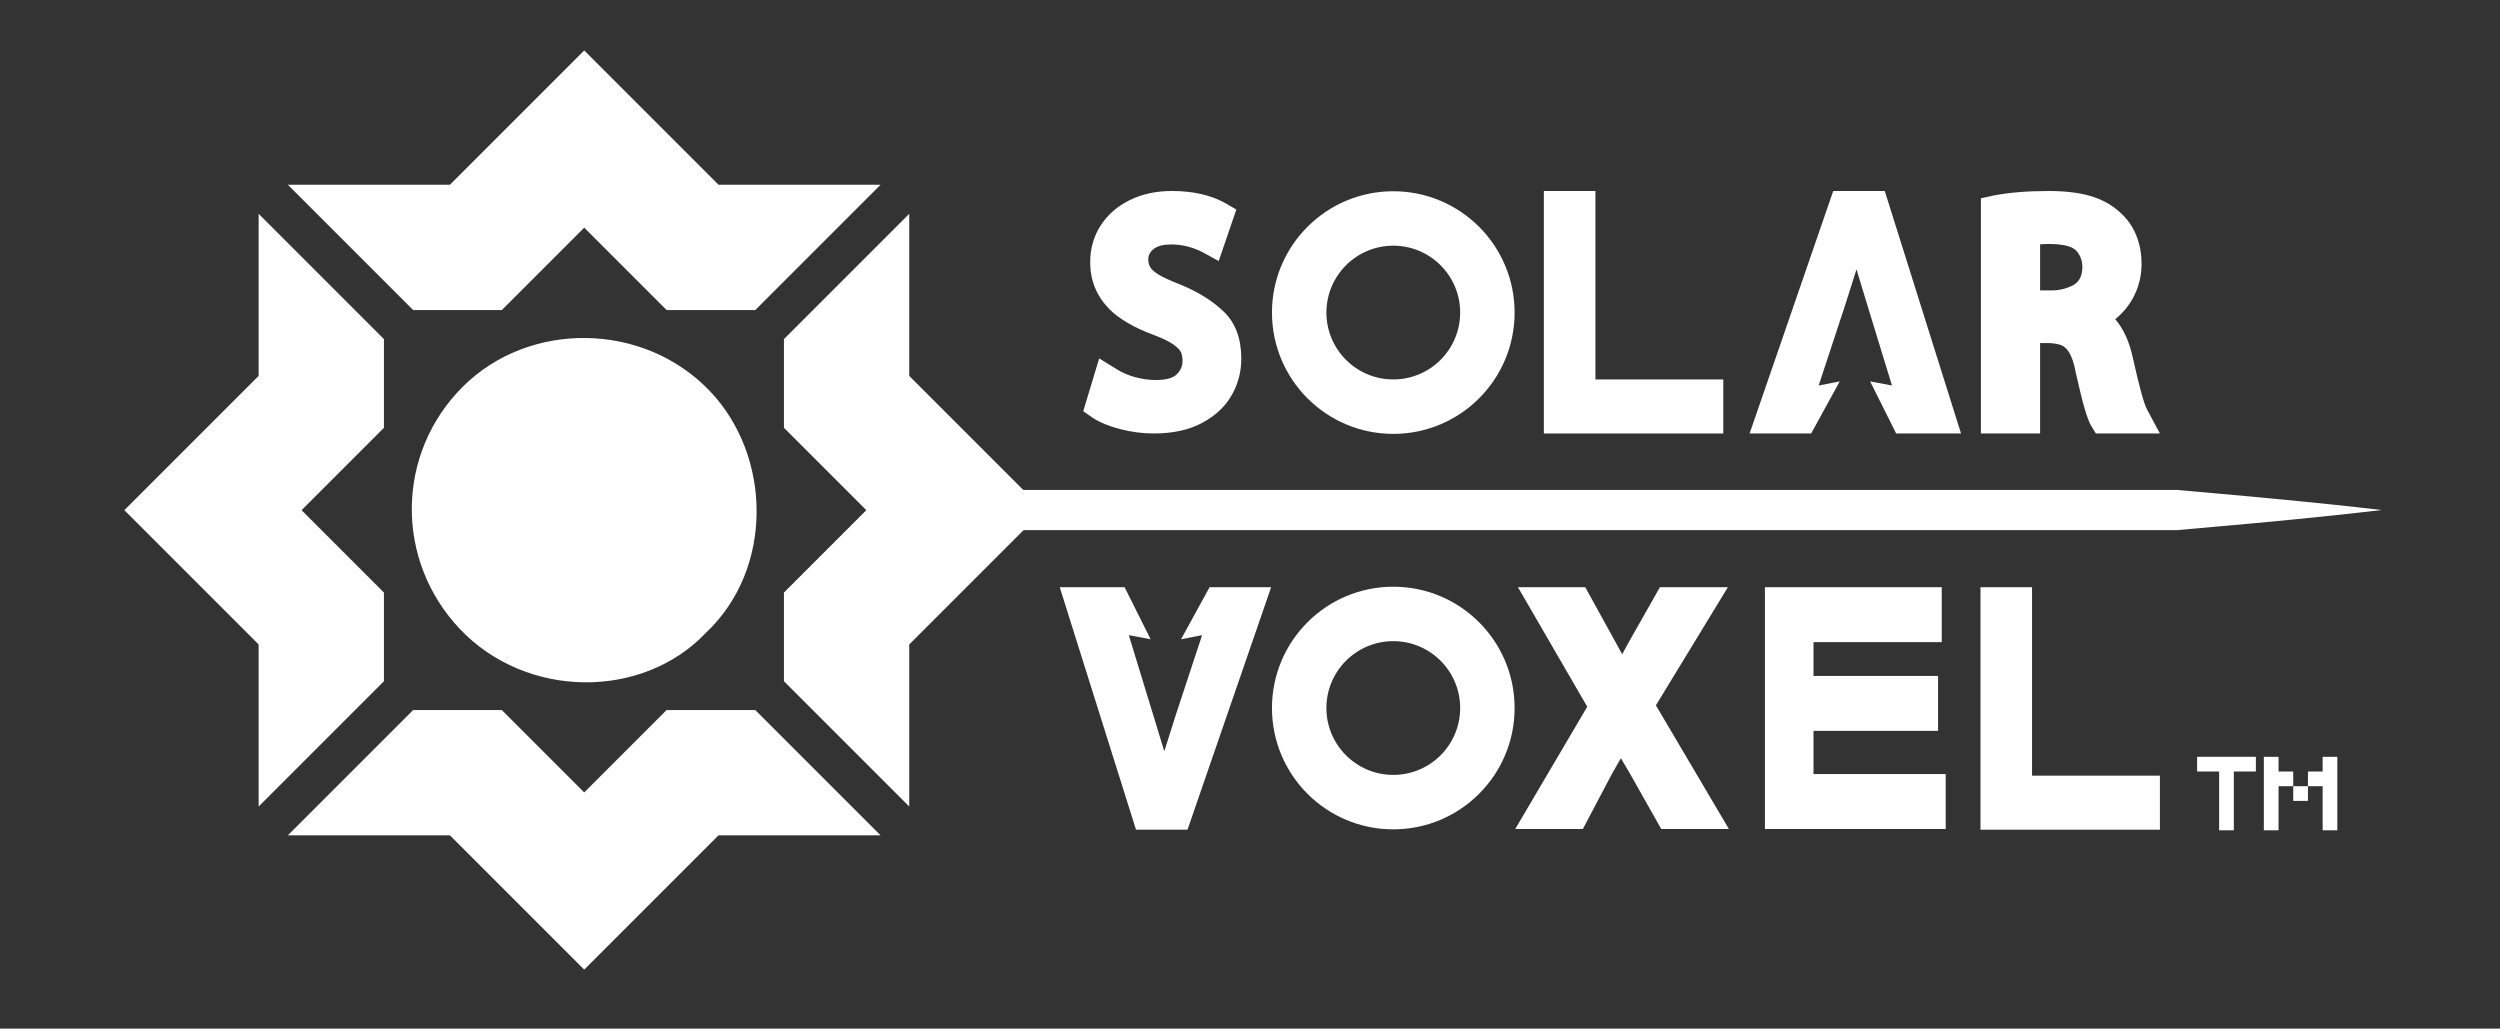
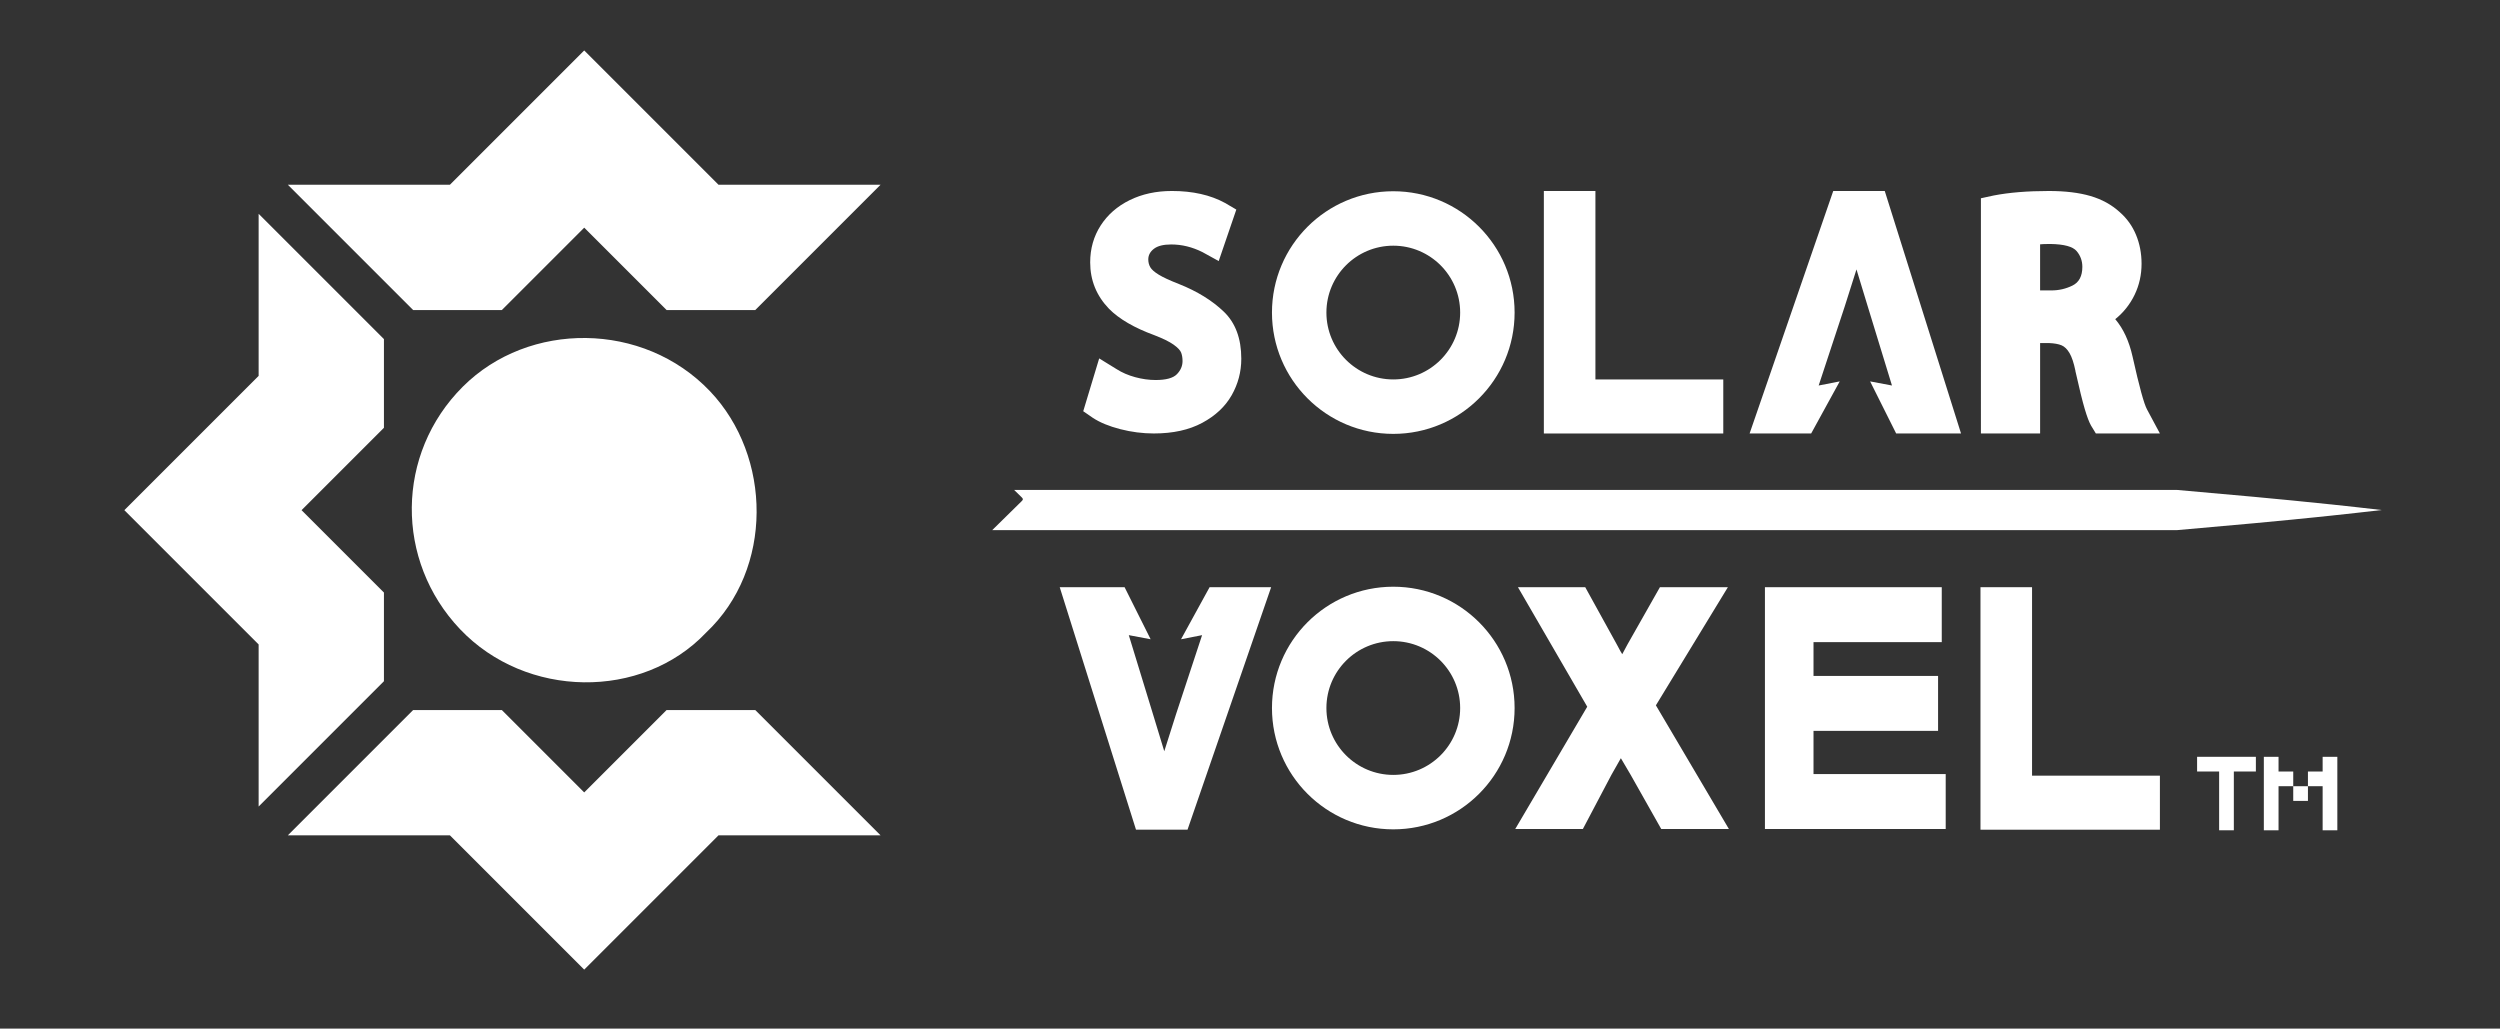
<svg xmlns="http://www.w3.org/2000/svg" viewBox="0 0 1556.25 640.29" id="Layer_1">
  <rect x="0" y="0" width="1556.25" height="640.29" fill="#333333" stroke="none" />
  <path style="fill:#fff;" d="M718.36,269.84c-7.03,0-14.03-.9-20.99-2.69-6.96-1.79-12.65-4.13-17.06-7.03l-6-4.13,9.93-32.88,10.75,6.62c3.44,2.21,7.34,3.89,11.68,5.07,4.34,1.17,8.58,1.76,12.72,1.76,6.48,0,10.89-1.21,13.23-3.62,2.34-2.41,3.51-5.13,3.51-8.17,0-1.93-.28-3.65-.83-5.17-.55-1.51-2.14-3.2-4.76-5.07-2.62-1.86-6.62-3.82-11.99-5.89-12.41-4.55-21.78-9.99-28.12-16.34-7.86-8.13-11.79-17.78-11.79-28.95,0-8.55,2.17-16.2,6.51-22.95,4.34-6.75,10.37-12.02,18.09-15.82,7.72-3.79,16.47-5.69,26.26-5.69,12.95,0,23.99,2.48,33.08,7.45l7.03,4.13-10.96,32.05-10.13-5.58c-6.34-3.17-12.82-4.76-19.44-4.76-4.83,0-8.41,.9-10.75,2.69-2.34,1.79-3.52,4-3.52,6.61,0,1.79,.41,3.41,1.24,4.86,.83,1.45,2.58,3,5.27,4.65,2.69,1.66,6.86,3.59,12.51,5.79,11.44,4.55,20.78,10.31,28.02,17.27,7.24,6.96,10.86,16.72,10.86,29.26,0,8.14-2,15.72-6,22.75-4,7.03-10.1,12.75-18.3,17.16-8.2,4.41-18.23,6.62-30.09,6.62Z" />
  <path style="fill:#fff;" d="M1304.67,269.84l-3.02-4.96c-1.15-2.01-2.45-5.43-3.88-10.24-1.44-4.82-3.38-12.69-5.82-23.61v-.22c-1.01-4.89-2.23-8.55-3.66-11-1.44-2.44-3.09-4.06-4.96-4.85-1.87-.79-4.45-1.26-7.76-1.4h-5.6v56.29h-36.85V123.42l7.97-1.73c9.62-1.86,21.05-2.8,34.27-2.8,10.2,0,18.86,1.04,25.97,3.13,7.11,2.08,13.18,5.43,18.21,10.03,4.45,3.88,7.83,8.59,10.13,14.13,2.3,5.53,3.45,11.54,3.45,18,0,6.9-1.44,13.34-4.31,19.3-2.88,5.97-6.9,11.03-12.07,15.2,5.03,5.9,8.62,13.66,10.78,23.29,4.16,18.69,7.18,29.69,9.05,32.99l7.97,14.88h-39.87Zm-27.59-89.06c4.6,0,8.94-1,13.04-3.02,4.09-2.01,6.14-5.89,6.14-11.65,0-3.74-1.19-7.01-3.56-9.81-2.37-2.81-7.79-4.28-16.27-4.42-3.16,0-5.32,.07-6.47,.22v28.68h7.11Z" />
  <polygon style="fill:#fff;" points="752.97 365.53 735.19 397.94 748.3 395.38 732.09 444.57 724.76 467.66 717.73 444.57 702.67 395.38 716.27 397.94 700.06 365.53 659.68 365.53 707.16 516.48 739.23 516.48 791.29 365.53 752.97 365.53" />
  <path style="fill:#fff;" d="M1232.85,516.48v-150.95h32.1v117.32h79.59v33.64h-111.69Z" />
  <g>
    <path style="fill:#fff;" d="M1450.78,313.97c-30.31-3.2-65.05-6.34-95.45-8.97-219.21,0-503.29,0-724.02,0,1.56,1.52,3.12,3.05,4.68,4.56,1.02,.99,.97,1.47,.01,2.41-6.11,6-12.22,12.01-18.33,18.02,1.95,0,3.91,0,5.86,0,221.81,0,509.99,0,731.8,0,30.62-2.66,65.14-5.74,95.45-8.97,10.61-1.18,21.21-2.25,31.82-3.53-10.61-1.29-21.21-2.35-31.82-3.53Z" />
    <path style="fill:#fff;" d="M1034.12,516.06l-19.06-33.76-6.07-10.32-5.86,10.32-17.8,33.76h-42.1l44.82-76.13-43.14-74.41h41.89l19.69,35.7c1.81,3.44,2.93,5.45,3.35,6.02l3.35-6.24,20.11-35.48h42.31l-44.82,73.55,45.45,76.99h-42.1Z" />
    <path style="fill:#fff;" d="M1098.67,516.06v-150.54h110.07v34.19h-79.83v21.08h77.54v34.19h-77.54v26.88h82.29v34.19h-112.54Z" />
    <polygon style="fill:#fff;" points="1127.45 269.84 1145.23 237.42 1132.12 239.98 1148.33 190.8 1155.66 167.71 1162.69 190.8 1177.75 239.98 1164.15 237.42 1180.36 269.84 1220.74 269.84 1173.26 118.89 1141.19 118.89 1089.13 269.84 1127.45 269.84" />
    <path style="fill:#fff;" d="M867.32,365.23c-41.71,0-75.52,33.81-75.52,75.52s33.81,75.52,75.52,75.52,75.52-33.81,75.52-75.52-33.81-75.52-75.52-75.52Zm0,117.15c-22.99,0-41.63-18.64-41.63-41.63s18.64-41.63,41.63-41.63,41.63,18.64,41.63,41.63-18.64,41.63-41.63,41.63Z" />
    <path style="fill:#fff;" d="M867.32,119.05c-41.71,0-75.52,33.81-75.52,75.52s33.81,75.52,75.52,75.52,75.52-33.81,75.52-75.52-33.81-75.52-75.52-75.52Zm0,117.15c-22.99,0-41.63-18.64-41.63-41.63s18.64-41.63,41.63-41.63,41.63,18.64,41.63,41.63-18.64,41.63-41.63,41.63Z" />
    <path style="fill:#fff;" d="M961.05,269.84V118.89h32.1v117.32h79.59v33.64h-111.69Z" />
  </g>
  <g>
    <path style="fill:#fff;" d="M439.48,393.87c-39.8,41.96-111.99,41.09-153.09-2.19-40.56-42.71-40.15-109.18,1.73-150.99,41.04-40.96,112.37-40.73,153.85,2.84,38.55,40.51,39.68,110.65-2.49,150.34Z" />
    <g>
      <polygon style="fill:#fff;" points="257.18 193 312.39 193 363.67 141.72 414.95 193 470.15 193 548.15 115 447.26 115 363.67 31.41 280.08 115 179.18 115 257.18 193" />
      <polygon style="fill:#fff;" points="470.15 442 414.95 442 363.67 493.28 312.39 442 257.18 442 179.18 520 280.08 520 363.67 603.59 447.26 520 548.15 520 470.15 442" />
-       <polygon style="fill:#fff;" points="566 233.99 566 133.09 488 211.09 488 266.3 539.28 317.58 488 368.86 488 424.06 566 502.06 566 401.17 649.59 317.58 566 233.99" />
      <polygon style="fill:#fff;" points="161 502.06 239 424.06 239 368.86 187.72 317.58 239 266.3 239 211.1 161 133.1 161 233.99 77.41 317.58 161 401.17 161 502.06" />
    </g>
  </g>
  <g>
    <path style="fill:#fff;" d="M1367.68,471.11h36.6v9.15h-13.72v36.59h-9.15v-36.59h-13.72v-9.15Z" />
    <path style="fill:#fff;" d="M1409.24,516.86v-45.74h9.15v9.15h9.15v9.15h9.15v-9.15h9.15v-9.15h9.15v45.74h-9.15v-27.45h-9.15v9.15h-9.15v-9.15h-9.15v27.45h-9.15Z" />
  </g>
</svg>